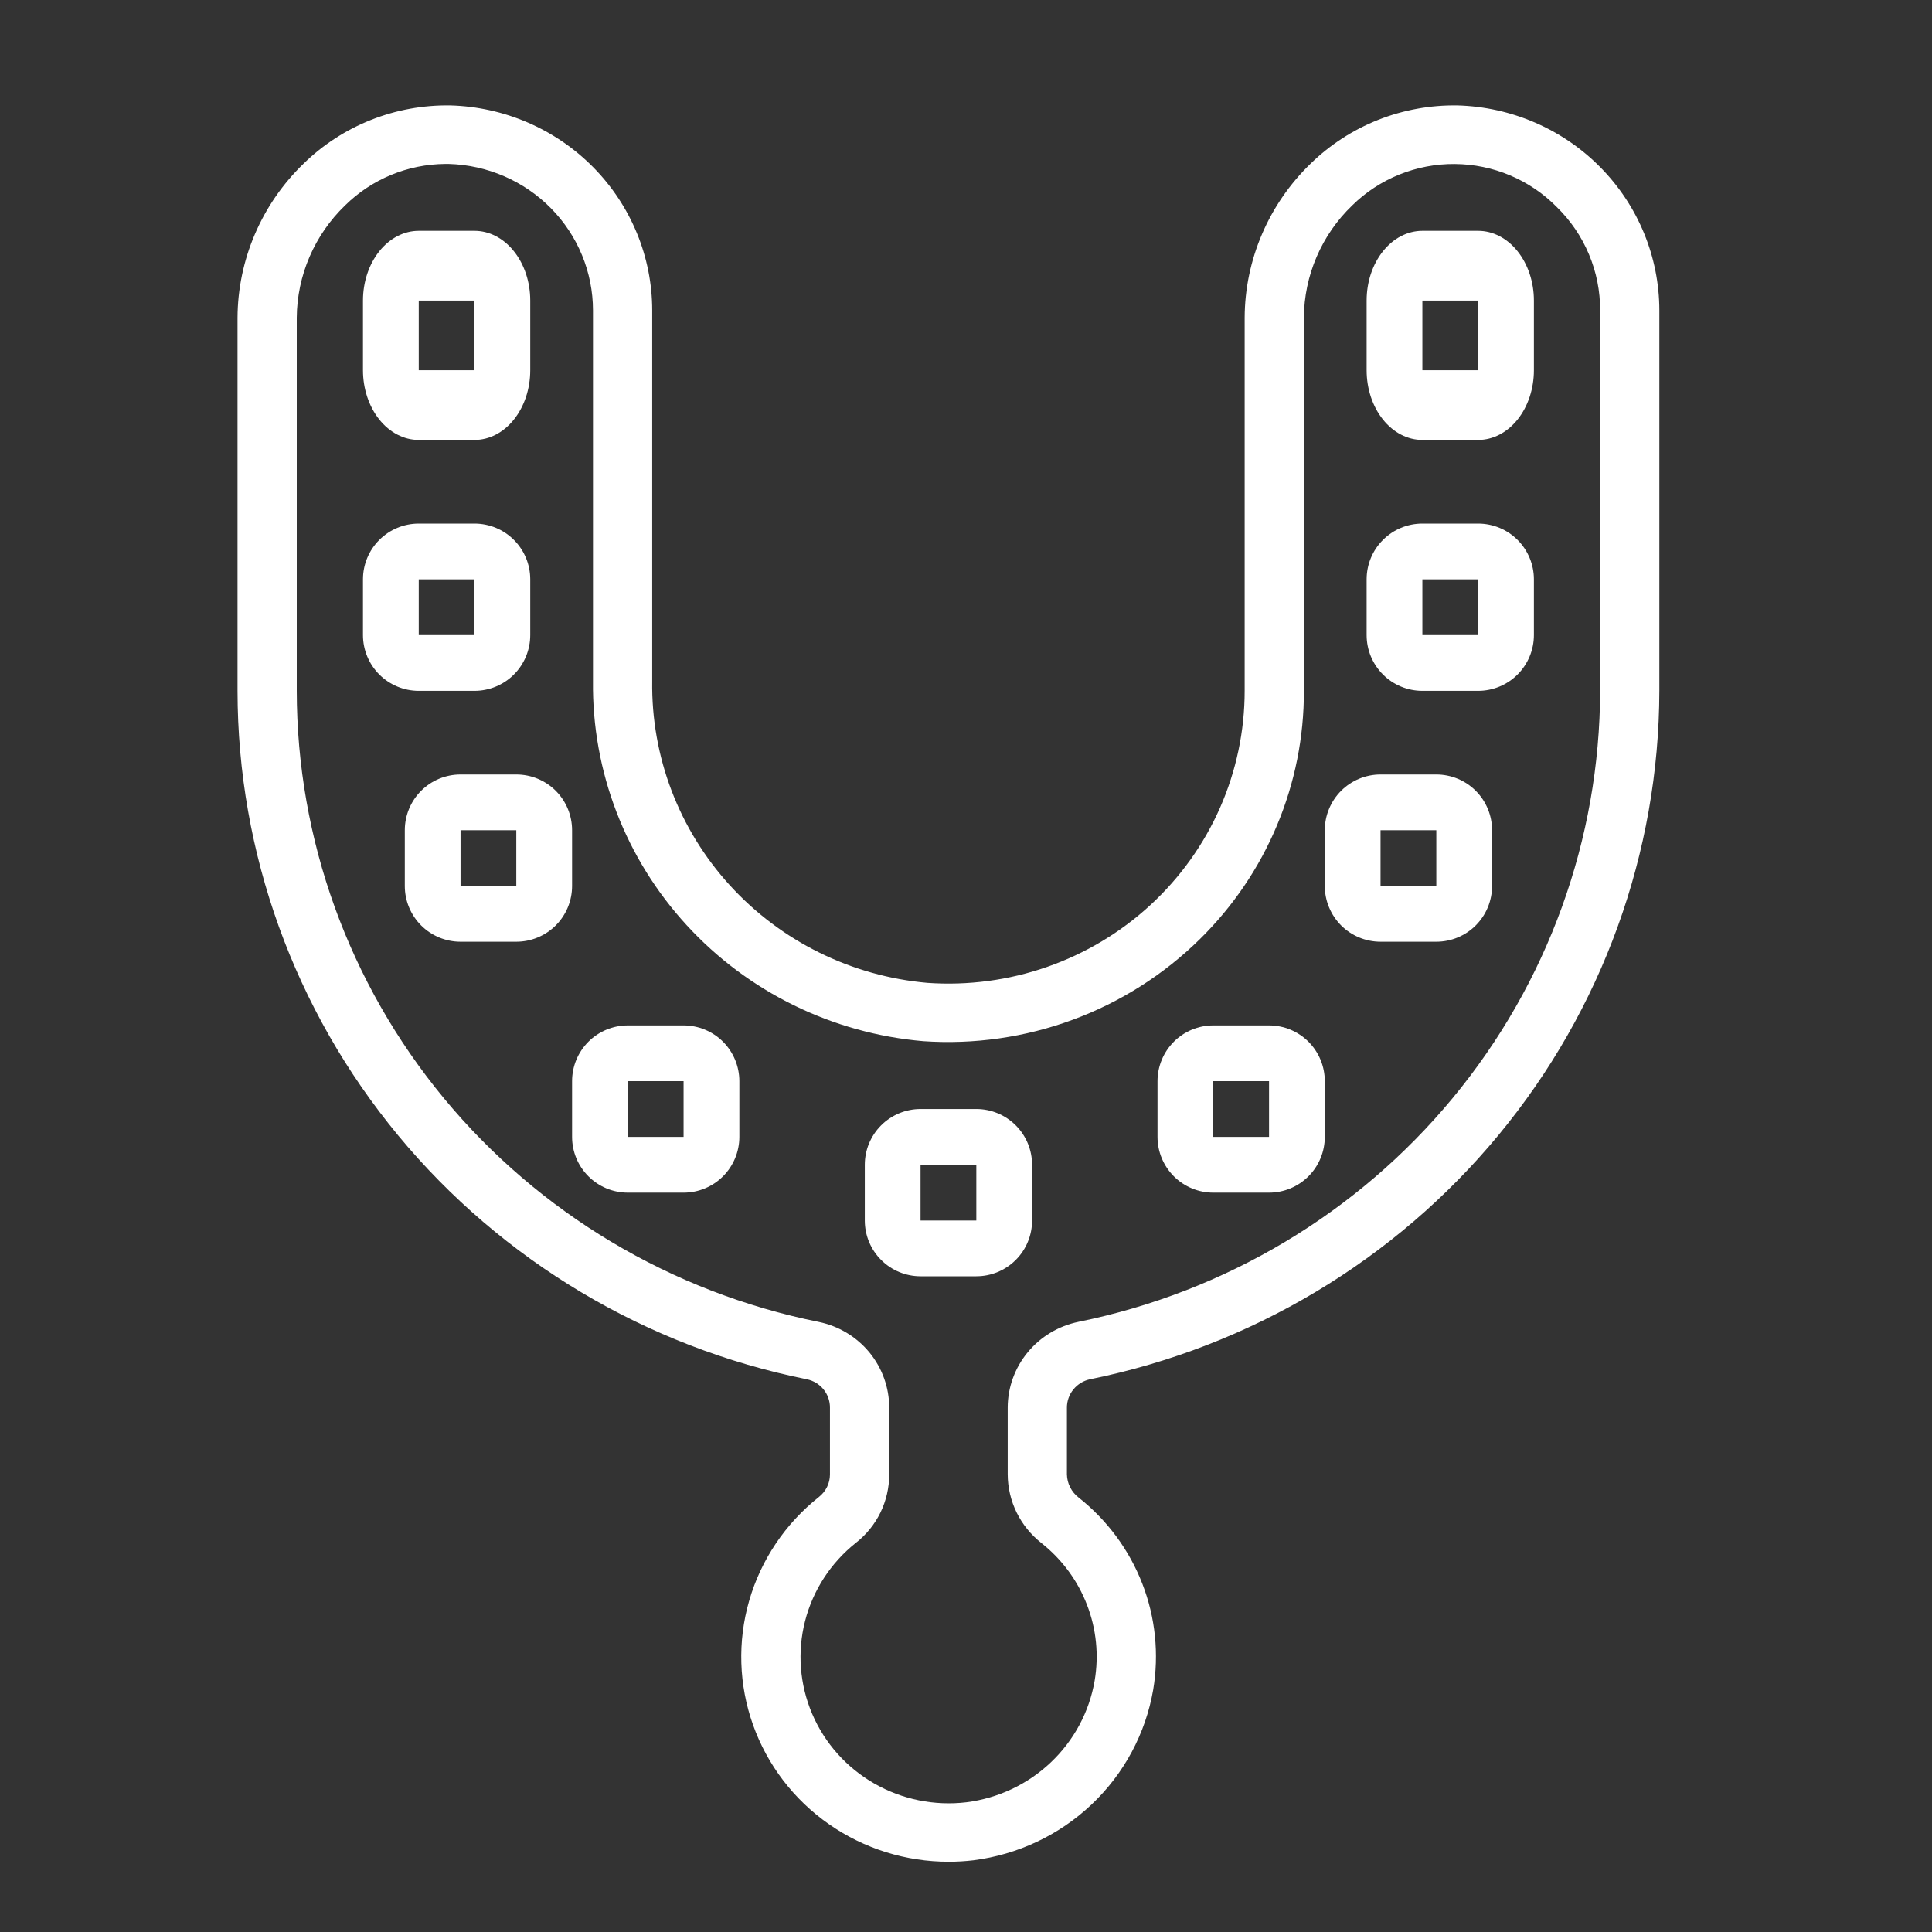
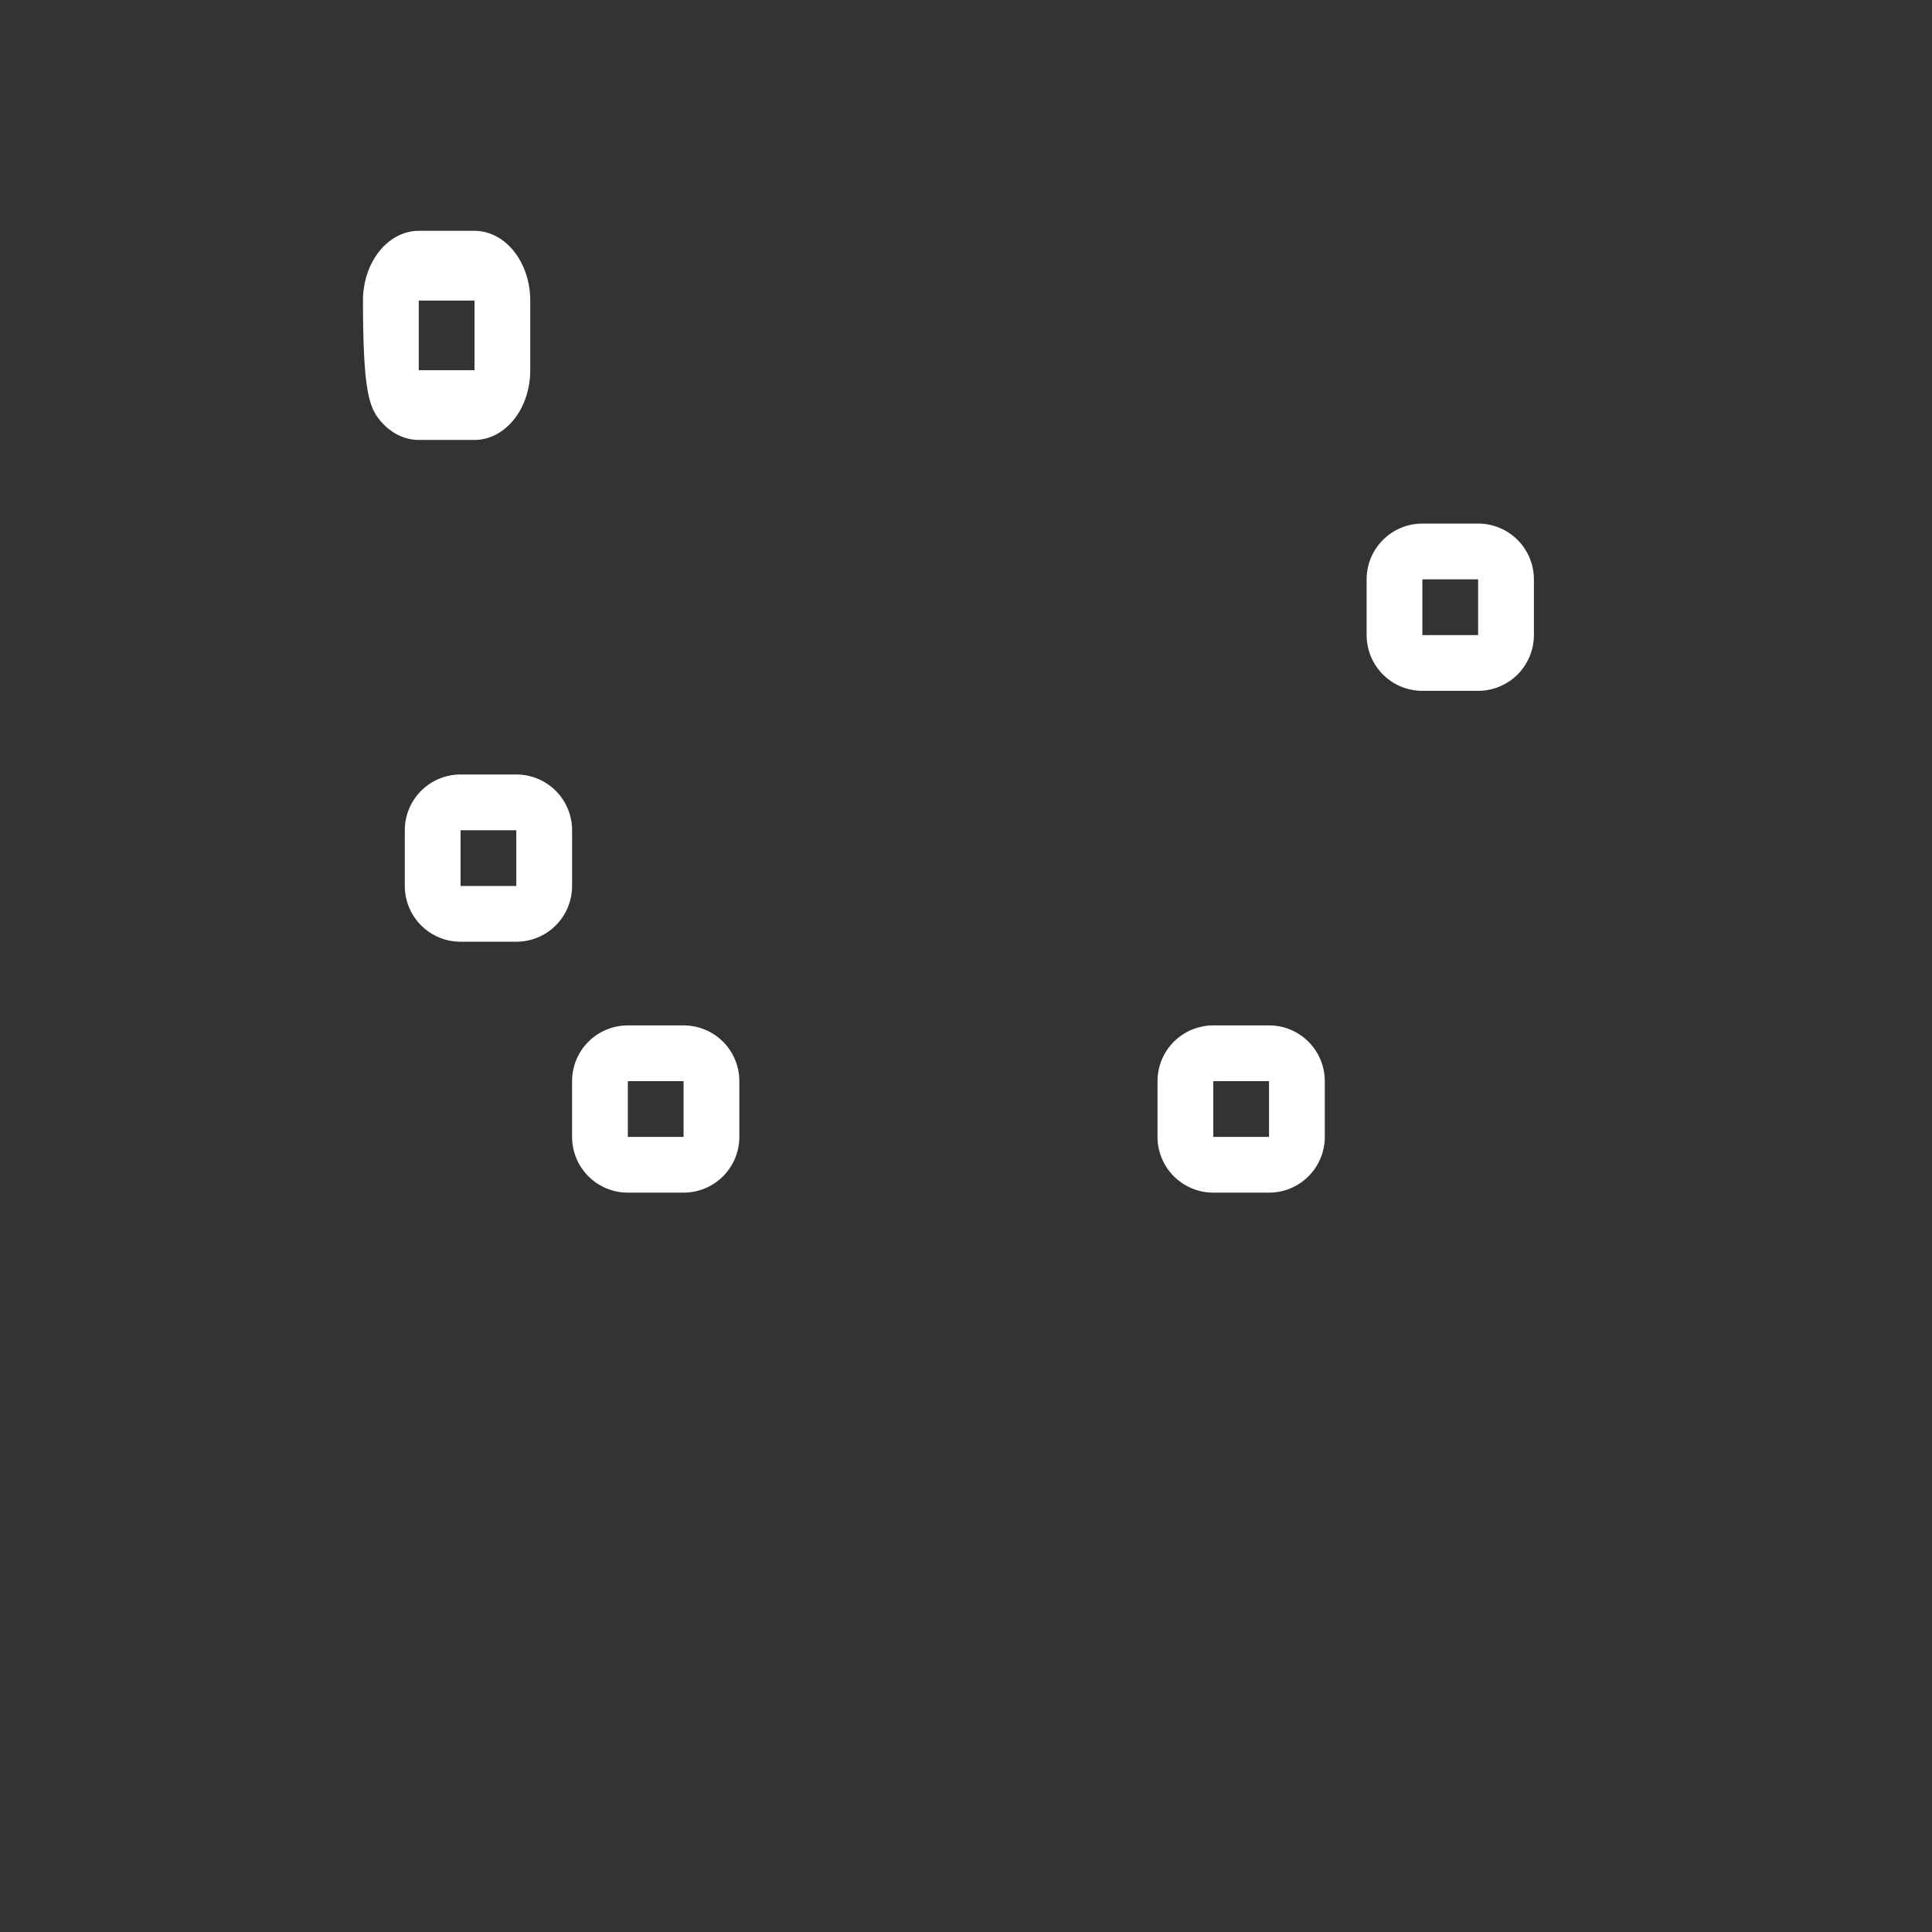
<svg xmlns="http://www.w3.org/2000/svg" width="55" height="55" viewBox="0 0 55 55" fill="none">
  <rect x="0" y="0" width="55" height="55" fill="#333333" stroke="none" />
-   <path d="M31.036 39.264C35.605 38.336 39.71 35.881 42.661 32.311C45.612 28.742 47.229 24.276 47.238 19.667V8.834C47.236 7.313 46.635 5.853 45.561 4.764C44.487 3.675 43.026 3.042 41.488 3.001C40.717 2.989 39.95 3.129 39.234 3.412C38.518 3.696 37.866 4.118 37.316 4.653C36.723 5.225 36.251 5.908 35.928 6.662C35.605 7.415 35.436 8.225 35.433 9.044V19.667C35.433 20.811 35.194 21.943 34.733 22.992C34.271 24.042 33.595 24.986 32.748 25.766C31.901 26.546 30.9 27.145 29.808 27.526C28.717 27.907 27.557 28.061 26.402 27.98C24.241 27.79 22.232 26.798 20.779 25.205C19.326 23.612 18.536 21.535 18.567 19.39V8.834C18.566 7.313 17.964 5.853 16.891 4.764C15.817 3.675 14.356 3.042 12.817 3.001C12.046 2.989 11.279 3.129 10.563 3.413C9.847 3.697 9.195 4.119 8.646 4.655C8.053 5.226 7.581 5.909 7.258 6.662C6.934 7.416 6.766 8.225 6.762 9.044V19.667C6.765 24.28 8.379 28.75 11.333 32.321C14.287 35.892 18.399 38.346 22.973 39.266C23.159 39.305 23.326 39.407 23.445 39.554C23.564 39.701 23.628 39.884 23.627 40.072V41.976C23.627 42.1 23.598 42.222 23.543 42.333C23.488 42.444 23.408 42.541 23.31 42.618C22.356 43.374 21.664 44.405 21.328 45.567C20.993 46.729 21.031 47.966 21.438 49.106C21.844 50.246 22.599 51.233 23.598 51.93C24.596 52.628 25.79 53.002 27.013 53C27.245 53 27.478 52.986 27.709 52.959C28.976 52.798 30.157 52.24 31.079 51.366C32.001 50.492 32.614 49.349 32.829 48.104C32.999 47.089 32.893 46.047 32.52 45.086C32.148 44.124 31.523 43.279 30.71 42.635C30.608 42.557 30.524 42.457 30.466 42.342C30.407 42.228 30.376 42.102 30.373 41.974V40.072C30.373 39.883 30.438 39.699 30.559 39.552C30.68 39.404 30.848 39.303 31.036 39.264ZM29.652 43.931C30.233 44.392 30.68 44.998 30.945 45.687C31.211 46.375 31.286 47.121 31.162 47.848C31.009 48.734 30.572 49.549 29.914 50.172C29.257 50.795 28.415 51.193 27.512 51.307C26.602 51.415 25.682 51.228 24.89 50.774C24.097 50.32 23.476 49.623 23.12 48.788C22.765 47.954 22.693 47.028 22.918 46.15C23.142 45.273 23.649 44.491 24.363 43.923C24.66 43.691 24.9 43.395 25.065 43.058C25.229 42.72 25.314 42.35 25.314 41.976V40.072C25.314 39.499 25.114 38.944 24.749 38.499C24.383 38.055 23.874 37.749 23.307 37.632C19.114 36.788 15.346 34.539 12.638 31.266C9.931 27.992 8.451 23.895 8.448 19.667V9.044C8.452 8.448 8.576 7.858 8.812 7.31C9.048 6.761 9.392 6.264 9.824 5.848C10.581 5.1 11.606 4.675 12.677 4.667H12.774C13.873 4.698 14.916 5.15 15.683 5.927C16.45 6.705 16.88 7.748 16.881 8.834V19.39C16.851 21.956 17.804 24.439 19.549 26.339C21.293 28.24 23.7 29.419 26.287 29.64C27.732 29.739 29.182 29.531 30.54 29.03C31.897 28.529 33.13 27.747 34.157 26.736C35.099 25.81 35.846 24.708 36.354 23.495C36.863 22.281 37.123 20.98 37.119 19.667V9.044C37.123 8.448 37.246 7.858 37.482 7.31C37.718 6.761 38.062 6.264 38.495 5.848C38.878 5.47 39.334 5.172 39.835 4.969C40.337 4.767 40.873 4.664 41.415 4.669C41.957 4.673 42.492 4.783 42.99 4.993C43.488 5.203 43.939 5.509 44.317 5.892C44.711 6.277 45.023 6.735 45.234 7.24C45.447 7.745 45.554 8.287 45.552 8.834V19.667C45.543 23.892 44.062 27.985 41.357 31.257C38.653 34.529 34.89 36.779 30.702 37.63C30.134 37.747 29.623 38.053 29.256 38.498C28.889 38.942 28.688 39.498 28.687 40.072V41.974C28.689 42.351 28.776 42.722 28.943 43.061C29.11 43.4 29.353 43.697 29.652 43.931Z" fill="white" />
-   <path d="M11.921 12.524H13.508C13.929 12.524 14.333 12.315 14.63 11.943C14.928 11.571 15.095 11.066 15.095 10.54V8.556C15.095 8.029 14.928 7.525 14.63 7.153C14.333 6.78 13.929 6.571 13.508 6.571H11.921C11.5 6.571 11.096 6.78 10.798 7.153C10.501 7.525 10.333 8.029 10.333 8.556V10.54C10.333 11.066 10.501 11.571 10.798 11.943C11.096 12.315 11.5 12.524 11.921 12.524ZM11.921 8.556H13.508V10.54H11.921V8.556Z" fill="white" />
-   <path d="M13.508 19.667C13.929 19.667 14.333 19.499 14.63 19.202C14.928 18.904 15.095 18.5 15.095 18.079V16.492C15.095 16.071 14.928 15.667 14.63 15.37C14.333 15.072 13.929 14.905 13.508 14.905H11.921C11.5 14.905 11.096 15.072 10.798 15.37C10.501 15.667 10.333 16.071 10.333 16.492V18.079C10.333 18.5 10.501 18.904 10.798 19.202C11.096 19.499 11.5 19.667 11.921 19.667H13.508ZM11.921 16.492H13.508V18.079H11.921V16.492Z" fill="white" />
+   <path d="M11.921 12.524H13.508C13.929 12.524 14.333 12.315 14.63 11.943C14.928 11.571 15.095 11.066 15.095 10.54V8.556C15.095 8.029 14.928 7.525 14.63 7.153C14.333 6.78 13.929 6.571 13.508 6.571H11.921C11.5 6.571 11.096 6.78 10.798 7.153C10.501 7.525 10.333 8.029 10.333 8.556C10.333 11.066 10.501 11.571 10.798 11.943C11.096 12.315 11.5 12.524 11.921 12.524ZM11.921 8.556H13.508V10.54H11.921V8.556Z" fill="white" />
  <path d="M16.286 23.635C16.286 23.214 16.119 22.81 15.821 22.512C15.523 22.215 15.119 22.048 14.698 22.048H13.111C12.69 22.048 12.286 22.215 11.989 22.512C11.691 22.81 11.524 23.214 11.524 23.635V25.222C11.524 25.643 11.691 26.047 11.989 26.345C12.286 26.642 12.69 26.809 13.111 26.809H14.698C15.119 26.809 15.523 26.642 15.821 26.345C16.119 26.047 16.286 25.643 16.286 25.222V23.635ZM13.111 25.222V23.635H14.698V25.222H13.111Z" fill="white" />
  <path d="M19.46 29.191H17.873C17.452 29.191 17.048 29.358 16.751 29.655C16.453 29.953 16.286 30.357 16.286 30.778V32.365C16.286 32.786 16.453 33.19 16.751 33.487C17.048 33.785 17.452 33.952 17.873 33.952H19.46C19.881 33.952 20.285 33.785 20.583 33.487C20.88 33.19 21.048 32.786 21.048 32.365V30.778C21.048 30.357 20.88 29.953 20.583 29.655C20.285 29.358 19.881 29.191 19.46 29.191ZM17.873 32.365V30.778H19.46V32.365H17.873Z" fill="white" />
-   <path d="M40.492 12.524H42.079C42.5 12.524 42.904 12.315 43.202 11.943C43.499 11.571 43.667 11.066 43.667 10.54V8.556C43.667 8.029 43.499 7.525 43.202 7.153C42.904 6.78 42.5 6.571 42.079 6.571H40.492C40.071 6.571 39.667 6.78 39.37 7.153C39.072 7.525 38.905 8.029 38.905 8.556V10.54C38.905 11.066 39.072 11.571 39.37 11.943C39.667 12.315 40.071 12.524 40.492 12.524ZM40.492 8.556H42.079V10.54H40.492V8.556Z" fill="white" />
  <path d="M40.492 19.667H42.079C42.5 19.667 42.904 19.499 43.202 19.202C43.499 18.904 43.667 18.5 43.667 18.079V16.492C43.667 16.071 43.499 15.667 43.202 15.37C42.904 15.072 42.5 14.905 42.079 14.905H40.492C40.071 14.905 39.667 15.072 39.37 15.37C39.072 15.667 38.905 16.071 38.905 16.492V18.079C38.905 18.5 39.072 18.904 39.37 19.202C39.667 19.499 40.071 19.667 40.492 19.667ZM40.492 16.492H42.079V18.079H40.492V16.492Z" fill="white" />
-   <path d="M39.301 26.809H40.889C41.31 26.809 41.714 26.642 42.011 26.345C42.309 26.047 42.476 25.643 42.476 25.222V23.635C42.476 23.214 42.309 22.81 42.011 22.512C41.714 22.215 41.31 22.048 40.889 22.048H39.301C38.881 22.048 38.477 22.215 38.179 22.512C37.882 22.81 37.714 23.214 37.714 23.635V25.222C37.714 25.643 37.882 26.047 38.179 26.345C38.477 26.642 38.881 26.809 39.301 26.809ZM39.301 23.635H40.889V25.222H39.301V23.635Z" fill="white" />
  <path d="M34.54 33.952H36.127C36.548 33.952 36.952 33.785 37.249 33.487C37.547 33.19 37.714 32.786 37.714 32.365V30.778C37.714 30.357 37.547 29.953 37.249 29.655C36.952 29.358 36.548 29.191 36.127 29.191H34.54C34.119 29.191 33.715 29.358 33.417 29.655C33.12 29.953 32.952 30.357 32.952 30.778V32.365C32.952 32.786 33.12 33.19 33.417 33.487C33.715 33.785 34.119 33.952 34.54 33.952ZM34.54 30.778H36.127V32.365H34.54V30.778Z" fill="white" />
-   <path d="M29.381 34.746V33.159C29.381 32.738 29.214 32.334 28.916 32.036C28.618 31.739 28.215 31.571 27.794 31.571H26.206C25.785 31.571 25.382 31.739 25.084 32.036C24.786 32.334 24.619 32.738 24.619 33.159V34.746C24.619 35.167 24.786 35.571 25.084 35.868C25.382 36.166 25.785 36.333 26.206 36.333H27.794C28.215 36.333 28.618 36.166 28.916 35.868C29.214 35.571 29.381 35.167 29.381 34.746ZM26.206 34.746V33.159H27.794V34.746H26.206Z" fill="white" />
</svg>